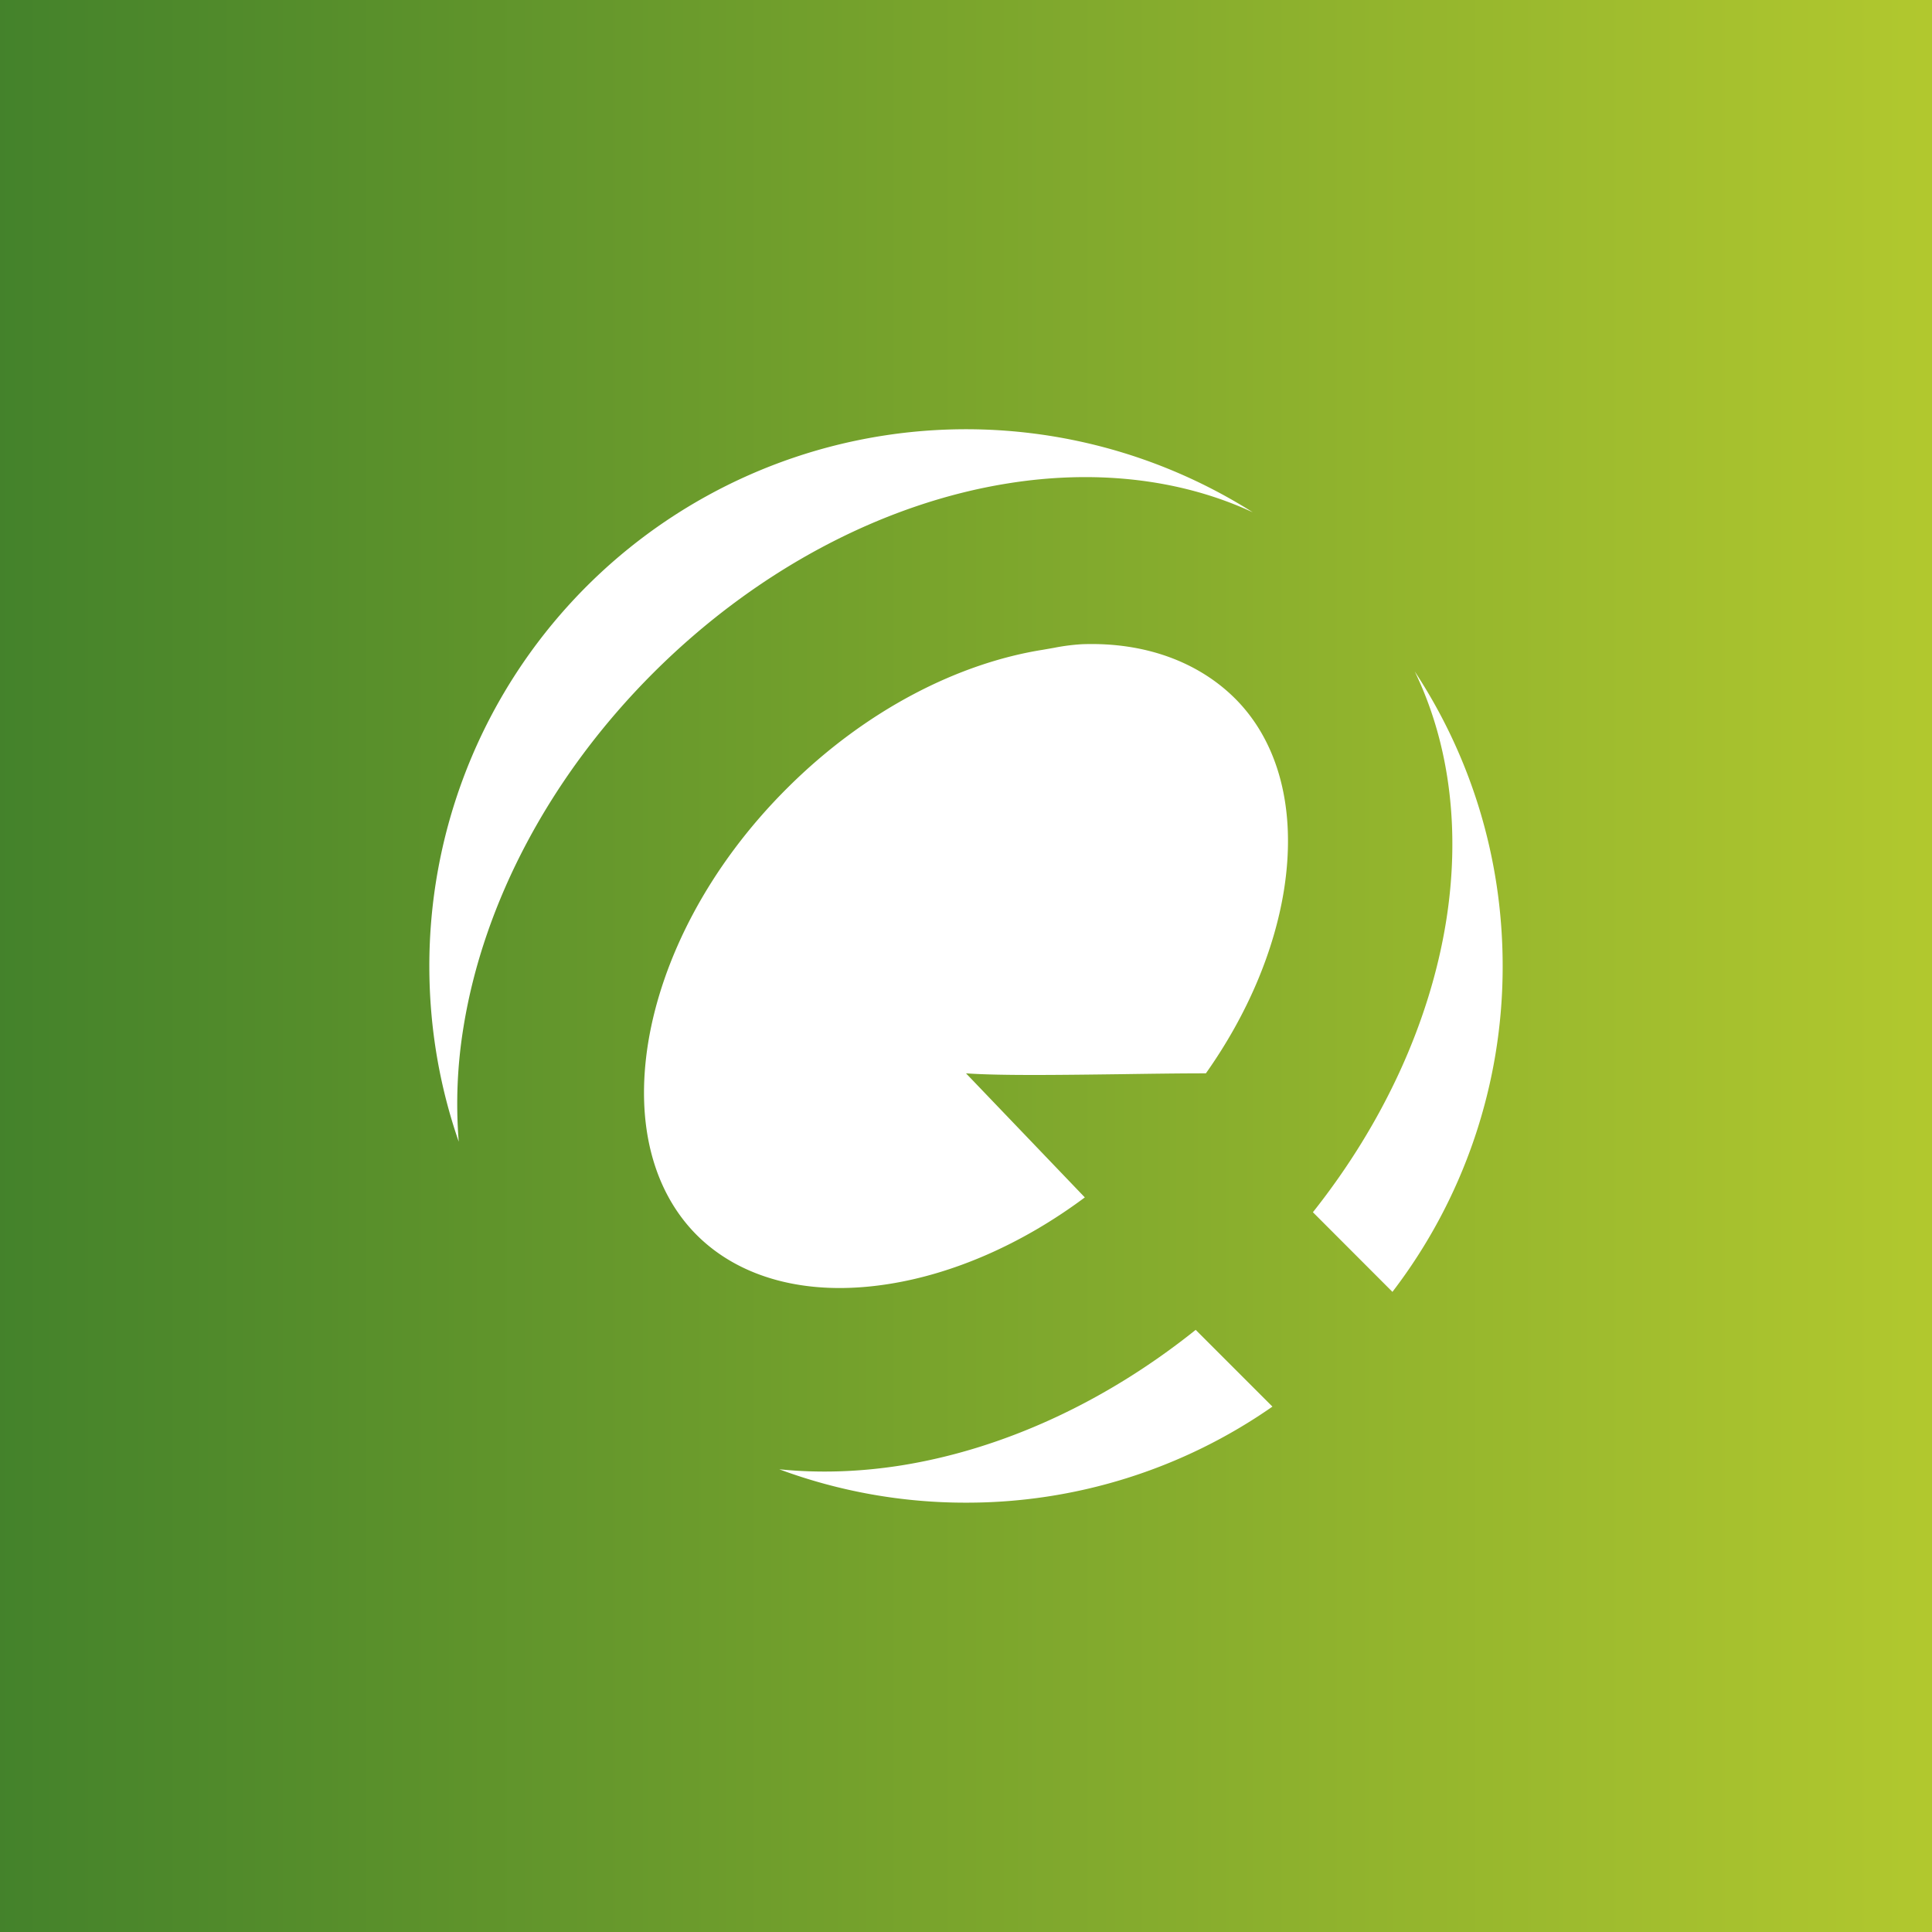
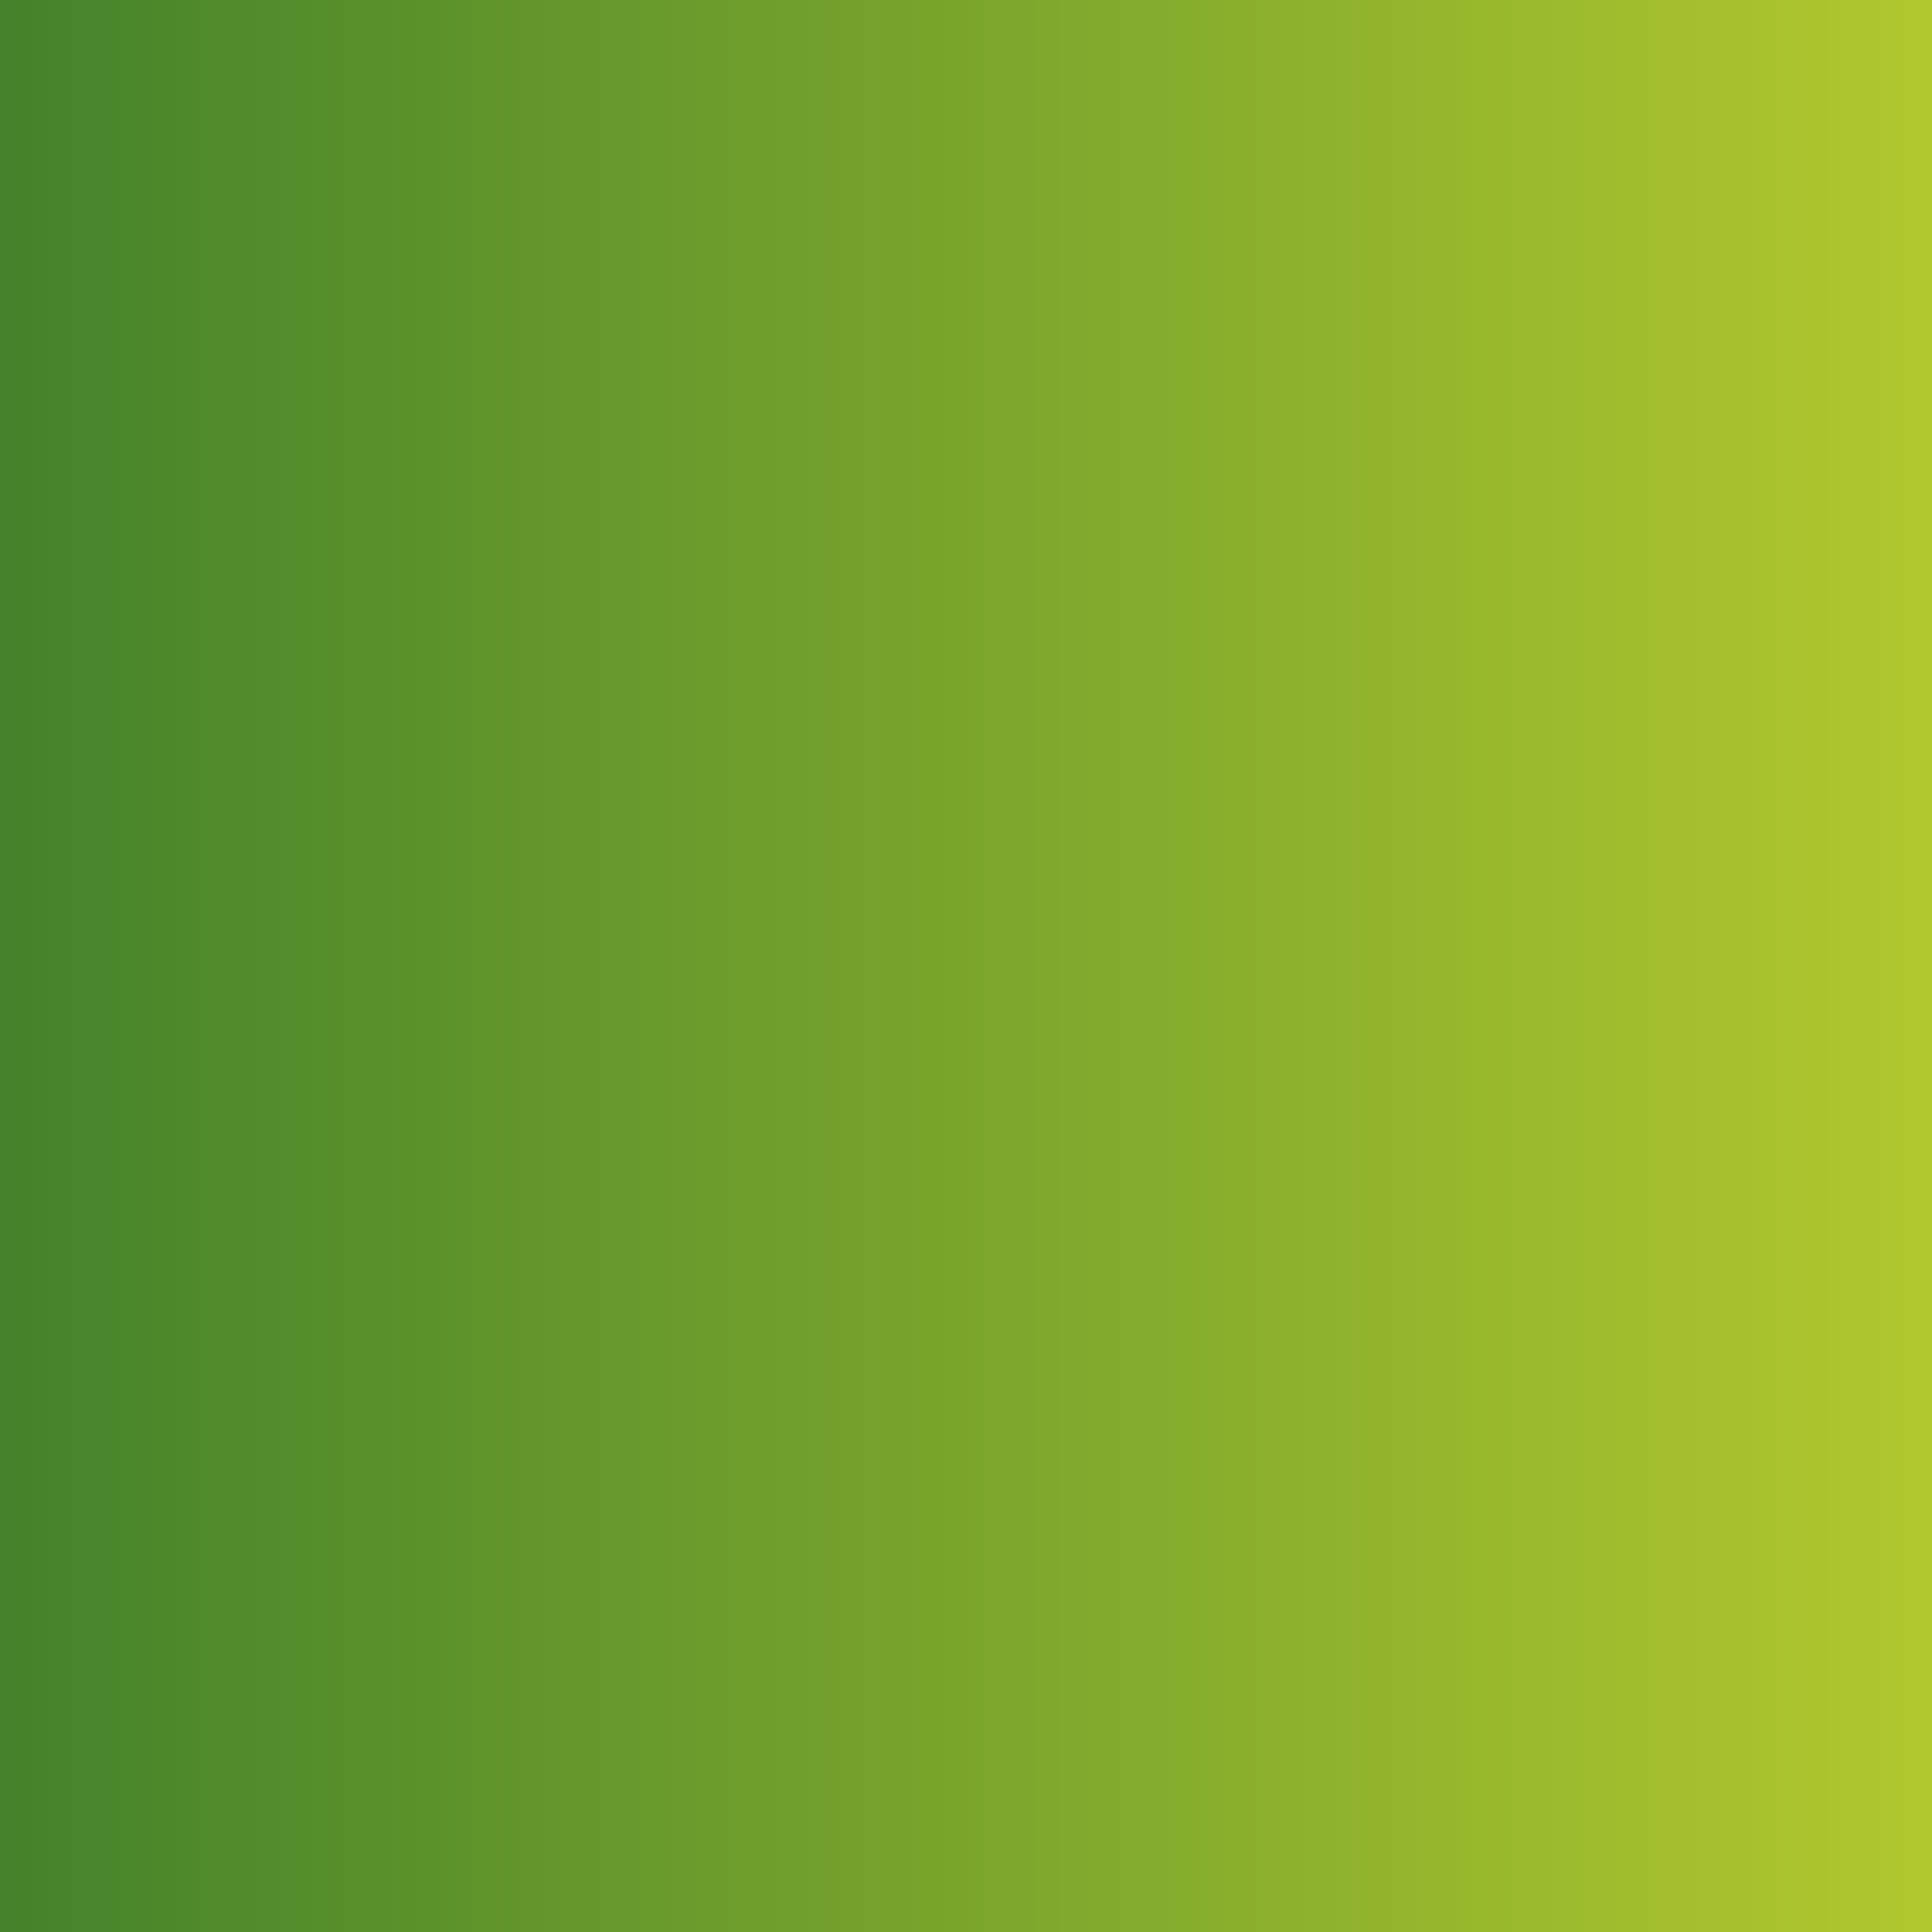
<svg xmlns="http://www.w3.org/2000/svg" width="18" height="18">
  <rect width="100%" height="100%" fill="#333333" stroke="none" />
  <path fill="url(#paint0_linear)" d="M0 0h18v18H0z" />
-   <path d="M14 9a4.978 4.978 0 01-1.027 3.036l-.741-.742c.663-.835 1.09-1.778 1.24-2.704.13-.804.052-1.624-.291-2.334.518.788.819 1.73.819 2.744zm-2.86 3.39l.715.715A4.977 4.977 0 019 14a4.99 4.99 0 01-1.74-.311c.374.038.757.024 1.136-.036.94-.15 1.898-.585 2.744-1.263zM4 9c0 .573.096 1.124.274 1.637a4.42 4.42 0 01.045-1.072c.187-1.154.804-2.334 1.772-3.3.968-.965 2.15-1.579 3.304-1.762.783-.125 1.582-.053 2.277.27A5 5 0 004 9zm5.715-2.946c-.774.123-1.64.55-2.38 1.288-.74.737-1.17 1.6-1.296 2.372-.125.774.058 1.397.452 1.792.395.395 1.019.58 1.794.456.586-.093 1.225-.361 1.822-.806L9 10c.321.023.883.015 1.44.008.276-.004.551-.008.795-.008.396-.56.637-1.152.726-1.698.125-.774-.058-1.397-.452-1.792-.33-.33-.822-.53-1.428-.508a1.915 1.915 0 00-.263.034l-.103.018z" fill="#fff" />
  <defs>
    <linearGradient id="paint0_linear" x1="21.375" y1="9" x2="-2.411" y2="9" gradientUnits="userSpaceOnUse">
      <stop offset="0" stop-color="#C6D52F" />
      <stop offset="1" stop-color="#35792A" />
    </linearGradient>
  </defs>
</svg>